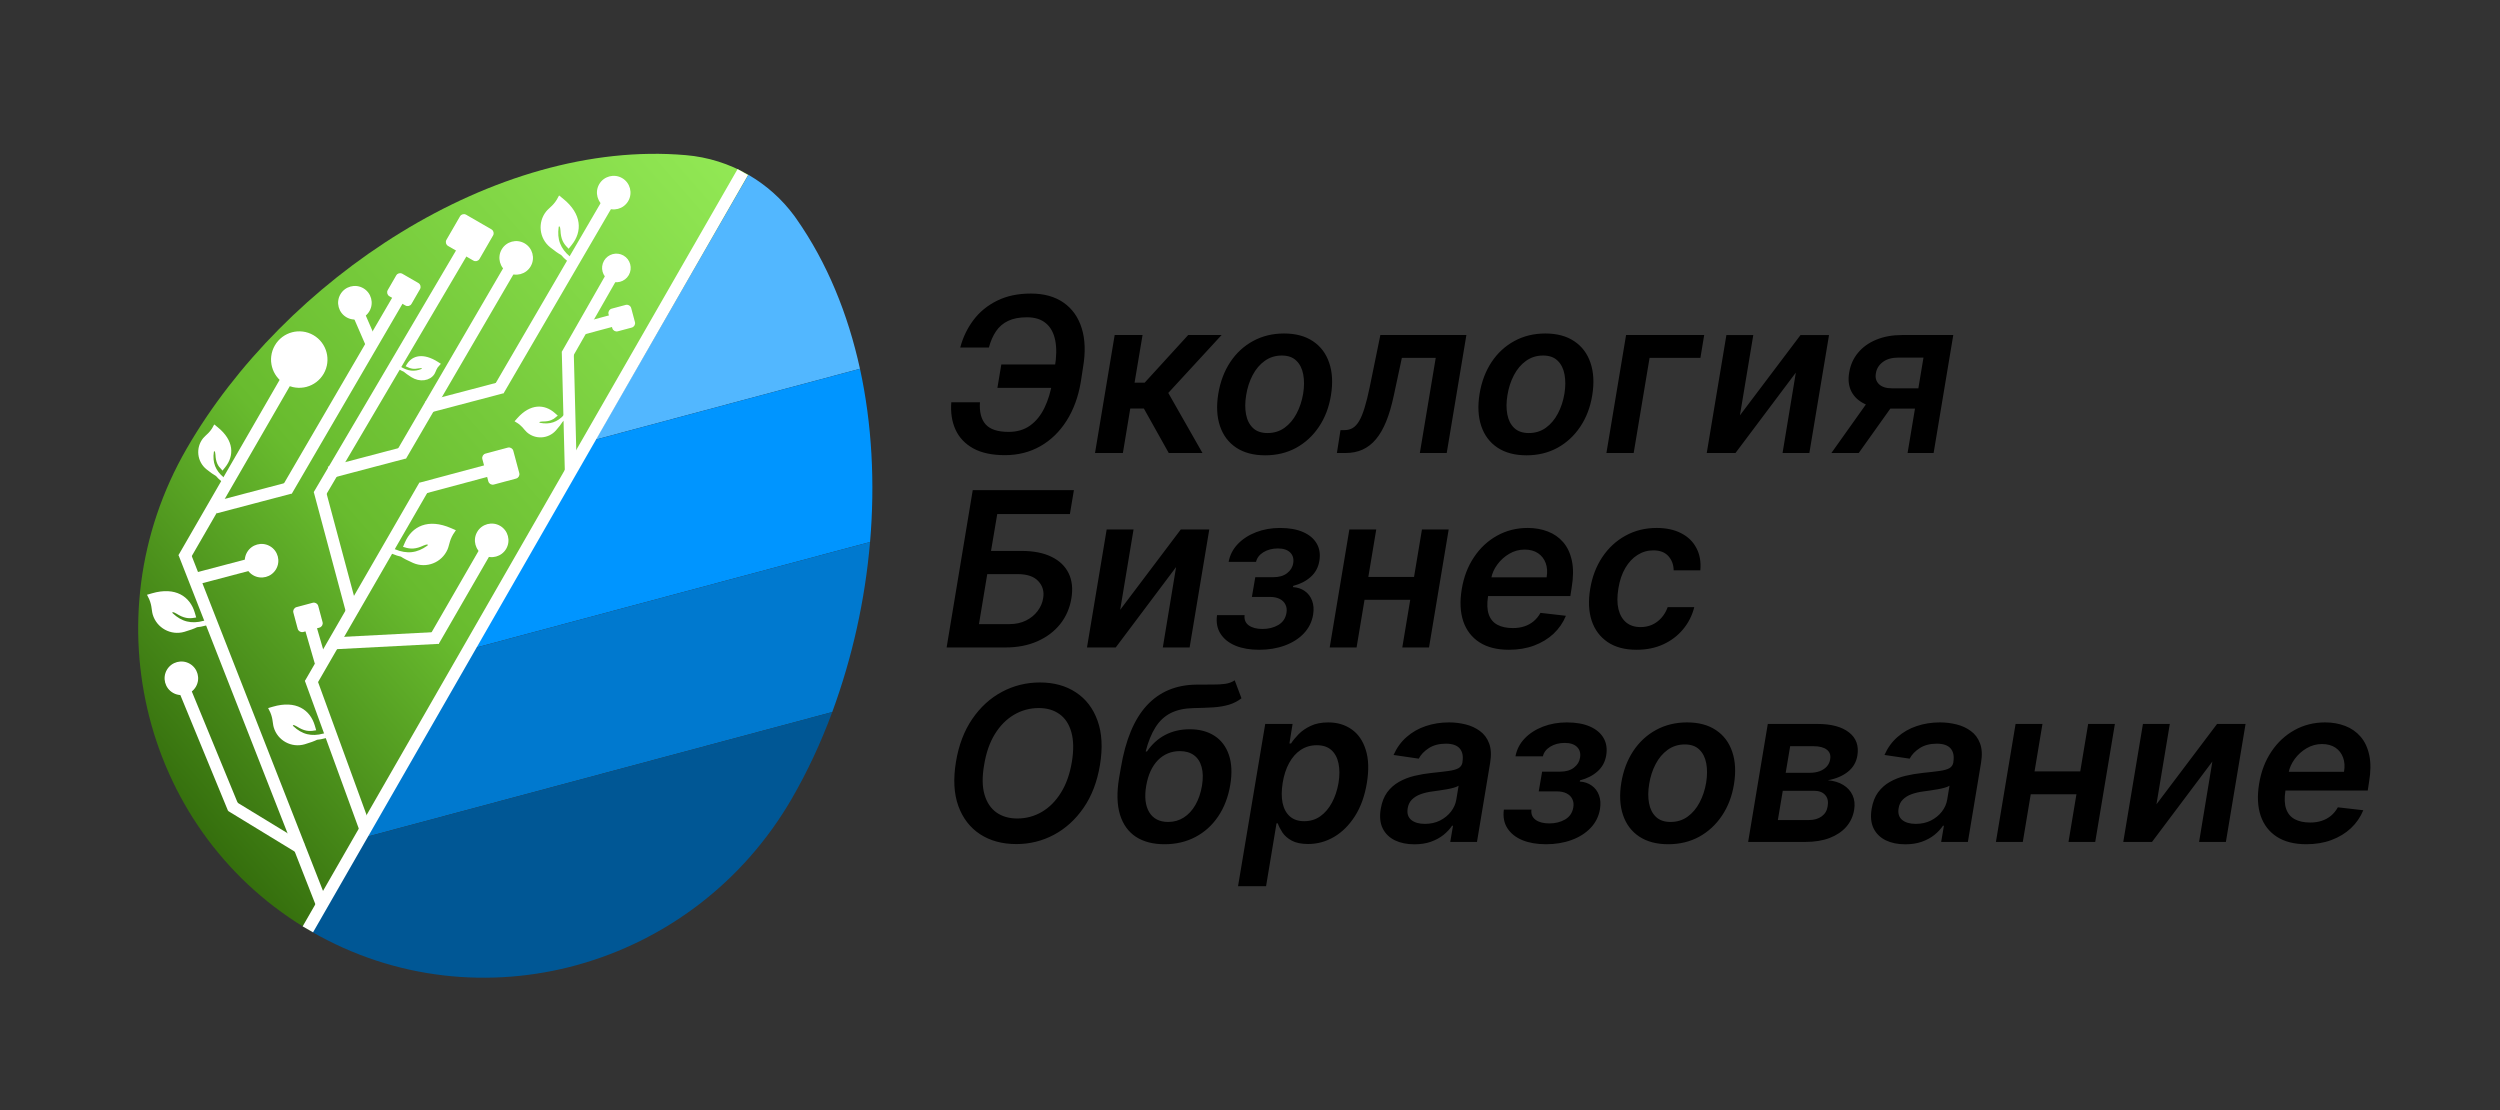
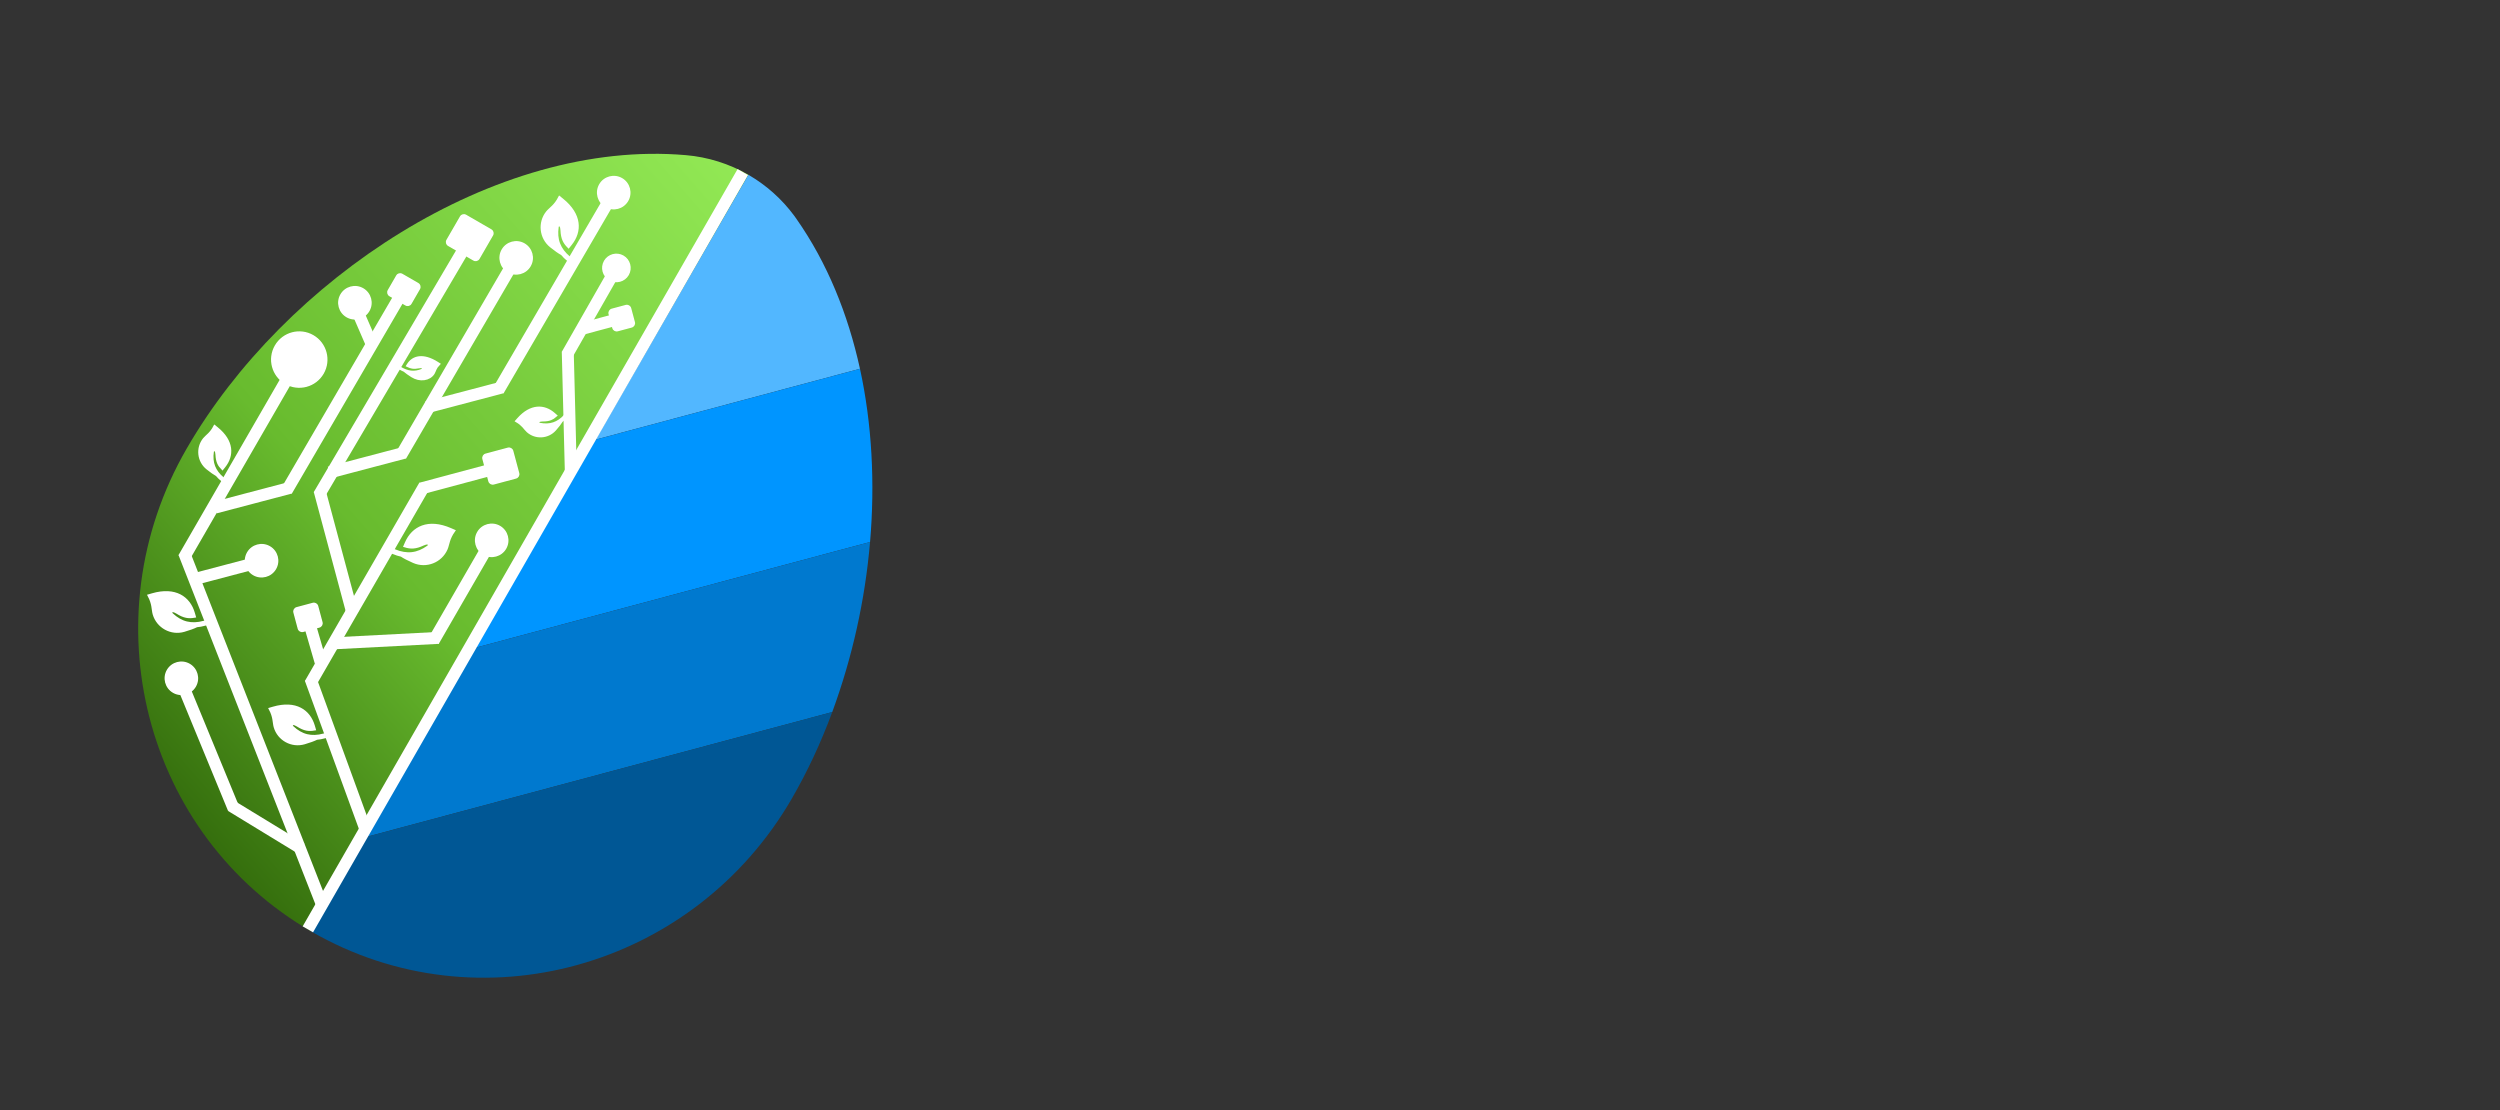
<svg xmlns="http://www.w3.org/2000/svg" version="1.1" id="Слой_1" x="0px" y="0px" viewBox="0 0 286 127" style="enable-background:new 0 0 286 127;" xml:space="preserve">
  <rect x="0" y="0" width="286" height="127" fill="#333333" stroke="none" />
  <style type="text/css">
	.st0{display:none;}
	.st1{fill-rule:evenodd;clip-rule:evenodd;fill:url(#SVGID_1_);}
	.st2{fill:#52B7FF;}
	.st3{fill:#0095FF;}
	.st4{fill:#0079CF;}
	.st5{fill:#005795;}
	.st6{fill:none;stroke:#FFFFFF;stroke-width:1.369;}
	.st7{fill:#FFFFFF;stroke:#FFFFFF;stroke-width:0.171;}
	.st8{fill:#FFFFFF;stroke:#FFFFFF;stroke-width:0.342;}
</style>
  <path class="st0" d="M109.971,50.216l2.972-17.9h11.511l-0.455,2.718h-8.268l-0.708,4.195h3.47c1.369,0,2.508,0.224,3.417,0.673  c0.909,0.443,1.559,1.069,1.949,1.879c0.391,0.81,0.493,1.763,0.306,2.858c-0.18,1.101-0.603,2.072-1.267,2.911  c-0.664,0.833-1.527,1.486-2.587,1.958c-1.061,0.472-2.276,0.708-3.645,0.708C116.666,50.216,109.971,50.216,109.971,50.216z   M113.651,47.558h3.452c0.723,0,1.358-0.137,1.906-0.411c0.547-0.274,0.987-0.635,1.319-1.084c0.338-0.449,0.548-0.935,0.63-1.46  c0.128-0.757-0.056-1.401-0.551-1.932c-0.489-0.536-1.276-0.804-2.36-0.804h-3.452L113.651,47.558z M129.72,45.933l6.896-9.142  h3.243l-2.238,13.425h-3.05l1.512-9.151l-6.87,9.151h-3.269l2.238-13.425h3.059L129.72,45.933z M140.739,46.536h3.138  c-0.058,0.501,0.099,0.889,0.472,1.162c0.373,0.274,0.894,0.411,1.565,0.411c0.681,0,1.279-0.148,1.791-0.446  c0.519-0.303,0.831-0.76,0.936-1.372c0.064-0.361,0.026-0.679-0.114-0.953c-0.134-0.28-0.353-0.495-0.656-0.647  c-0.297-0.152-0.667-0.227-1.11-0.227h-2.054l0.385-2.246h2.054c0.653,0,1.174-0.152,1.564-0.455c0.397-0.303,0.63-0.685,0.7-1.145  c0.081-0.495-0.032-0.897-0.341-1.206s-0.778-0.463-1.407-0.463c-0.63,0-1.177,0.143-1.644,0.428  c-0.46,0.285-0.74,0.653-0.839,1.101h-3.12c0.146-0.781,0.495-1.46,1.049-2.037c0.553-0.577,1.247-1.025,2.08-1.346  c0.833-0.32,1.739-0.481,2.718-0.481c1.049,0,1.929,0.157,2.64,0.472s1.227,0.755,1.547,1.32c0.32,0.559,0.417,1.218,0.288,1.975  c-0.122,0.728-0.451,1.331-0.987,1.809c-0.53,0.472-1.192,0.81-1.984,1.014l-0.035,0.14c0.524,0.029,0.976,0.181,1.355,0.454  c0.384,0.268,0.661,0.632,0.83,1.093c0.175,0.46,0.213,0.993,0.113,1.599c-0.139,0.822-0.495,1.533-1.066,2.133  c-0.565,0.594-1.288,1.052-2.167,1.372c-0.875,0.32-1.845,0.481-2.911,0.481c-1.031,0-1.926-0.154-2.683-0.463  c-0.758-0.315-1.326-0.766-1.705-1.355C140.763,48.071,140.629,47.363,140.739,46.536z M164.111,42.192l-0.42,2.596h-7.149  l0.428-2.596H164.111z M158.858,36.79l-2.237,13.425h-3.06l2.238-13.425H158.858z M167.1,36.79l-2.237,13.425h-3.042l2.238-13.425  H167.1z M173.955,50.478c-1.346,0-2.459-0.28-3.339-0.839c-0.88-0.565-1.497-1.363-1.853-2.395c-0.35-1.037-0.408-2.258-0.175-3.662  c0.228-1.381,0.691-2.593,1.39-3.636c0.699-1.049,1.573-1.865,2.622-2.447c1.055-0.588,2.22-0.883,3.496-0.883  c0.828,0,1.588,0.134,2.281,0.402c0.694,0.262,1.279,0.67,1.757,1.224s0.807,1.259,0.988,2.115c0.181,0.851,0.172,1.865-0.026,3.042  l-0.149,0.97h-11.013l0.341-2.133h7.971c0.105-0.606,0.07-1.145-0.105-1.617c-0.174-0.478-0.466-0.854-0.874-1.128  c-0.407-0.274-0.917-0.411-1.529-0.411c-0.624,0-1.206,0.16-1.748,0.481c-0.536,0.315-0.988,0.722-1.355,1.224  c-0.367,0.501-0.6,1.029-0.699,1.582l-0.359,2.045c-0.128,0.839-0.099,1.524,0.088,2.054c0.186,0.53,0.513,0.921,0.979,1.171  s1.054,0.376,1.765,0.376c0.466,0,0.898-0.064,1.294-0.192c0.396-0.128,0.749-0.321,1.057-0.577  c0.315-0.262,0.577-0.583,0.787-0.962l2.893,0.332c-0.32,0.781-0.789,1.463-1.407,2.045c-0.618,0.577-1.358,1.025-2.22,1.346  C175.956,50.32,175.004,50.478,173.955,50.478z M188.481,50.478c-1.34,0-2.441-0.294-3.304-0.883  c-0.862-0.589-1.465-1.401-1.809-2.439c-0.338-1.043-0.393-2.243-0.166-3.601c0.222-1.364,0.679-2.567,1.372-3.61  c0.7-1.049,1.579-1.865,2.64-2.447c1.06-0.588,2.246-0.883,3.557-0.883c1.09,0,2.019,0.201,2.788,0.603  c0.775,0.396,1.352,0.958,1.731,1.687c0.385,0.723,0.533,1.568,0.446,2.535h-3.033c-0.012-0.647-0.213-1.186-0.603-1.617  c-0.391-0.437-0.962-0.655-1.713-0.655c-0.653,0-1.253,0.175-1.801,0.524c-0.548,0.344-1.011,0.839-1.39,1.486  c-0.378,0.647-0.64,1.422-0.786,2.325c-0.152,0.915-0.149,1.701,0.009,2.36c0.163,0.653,0.457,1.157,0.882,1.512  c0.432,0.35,0.976,0.524,1.635,0.524c0.466,0,0.9-0.087,1.302-0.262c0.402-0.181,0.755-0.44,1.058-0.778  c0.309-0.338,0.55-0.749,0.725-1.232h3.024c-0.239,0.95-0.664,1.792-1.276,2.526c-0.606,0.728-1.357,1.299-2.255,1.713  C190.617,50.274,189.606,50.478,188.481,50.478z M127.417,63.475c-0.315,1.9-0.935,3.519-1.862,4.86  c-0.921,1.334-2.045,2.357-3.374,3.068c-1.322,0.705-2.747,1.058-4.274,1.058c-1.602,0-2.977-0.373-4.125-1.119  c-1.148-0.752-1.976-1.827-2.482-3.225c-0.502-1.398-0.589-3.077-0.263-5.034c0.315-1.894,0.933-3.514,1.853-4.86  c0.921-1.346,2.048-2.375,3.383-3.085c1.334-0.711,2.773-1.066,4.318-1.066c1.59,0,2.954,0.376,4.09,1.128  c1.142,0.746,1.964,1.821,2.465,3.225C127.653,59.828,127.743,61.512,127.417,63.475z M124.227,63.082  c0.215-1.323,0.195-2.439-0.062-3.348c-0.25-0.909-0.696-1.594-1.337-2.054c-0.641-0.466-1.43-0.699-2.369-0.699  c-1.013,0-1.952,0.254-2.814,0.76c-0.857,0.501-1.585,1.235-2.185,2.203c-0.594,0.967-1.002,2.144-1.224,3.531  c-0.233,1.329-0.218,2.444,0.044,3.348c0.262,0.903,0.717,1.585,1.364,2.045c0.646,0.455,1.436,0.682,2.368,0.682  c1.008,0,1.941-0.251,2.797-0.752c0.857-0.501,1.582-1.232,2.176-2.194C123.586,65.643,123.999,64.469,124.227,63.082z   M142.754,53.826l0.769,2.045c-0.443,0.338-0.921,0.583-1.433,0.734c-0.507,0.152-1.09,0.25-1.748,0.297  c-0.653,0.041-1.425,0.07-2.317,0.087c-1.008,0.023-1.861,0.213-2.561,0.568c-0.699,0.355-1.276,0.894-1.73,1.617  c-0.455,0.717-0.825,1.632-1.11,2.744h0.148c0.56-0.822,1.25-1.448,2.072-1.879c0.827-0.431,1.757-0.647,2.788-0.647  c1.107,0,2.045,0.248,2.814,0.743c0.77,0.495,1.317,1.218,1.644,2.168c0.326,0.944,0.378,2.086,0.157,3.426  c-0.233,1.381-0.693,2.578-1.381,3.592c-0.682,1.008-1.544,1.786-2.587,2.334s-2.214,0.822-3.514,0.822  c-1.305,0-2.392-0.283-3.26-0.848c-0.862-0.571-1.465-1.413-1.809-2.526c-0.338-1.119-0.373-2.497-0.105-4.134l0.21-1.206  c0.53-3.158,1.512-5.515,2.945-7.071c1.434-1.556,3.31-2.348,5.629-2.377c0.688-0.012,1.302-0.015,1.844-0.009  c0.548,0.006,1.029-0.02,1.442-0.079C142.081,54.17,142.445,54.036,142.754,53.826z M135.185,69.943  c0.652,0,1.241-0.166,1.765-0.498c0.531-0.338,0.973-0.816,1.329-1.433c0.355-0.618,0.606-1.349,0.752-2.194  c0.134-0.833,0.119-1.541-0.044-2.124c-0.157-0.588-0.449-1.037-0.874-1.346c-0.42-0.309-0.956-0.463-1.608-0.463  c-0.49,0-0.944,0.087-1.364,0.262c-0.419,0.175-0.795,0.431-1.127,0.769c-0.327,0.338-0.604,0.749-0.831,1.232  c-0.221,0.484-0.387,1.04-0.498,1.669c-0.216,1.265-0.102,2.27,0.341,3.016C133.475,69.573,134.194,69.943,135.185,69.943z   M143.132,77.25l3.094-18.46h3.112l-0.359,2.22h0.184c0.21-0.326,0.492-0.673,0.848-1.04c0.361-0.373,0.818-0.69,1.372-0.953  c0.553-0.268,1.226-0.402,2.019-0.402c1.031,0,1.92,0.265,2.666,0.795c0.746,0.524,1.279,1.302,1.599,2.334  c0.326,1.026,0.367,2.284,0.123,3.776c-0.245,1.474-0.697,2.727-1.355,3.758c-0.659,1.031-1.448,1.818-2.369,2.36  s-1.908,0.813-2.963,0.813c-0.769,0-1.39-0.128-1.862-0.385c-0.466-0.256-0.818-0.565-1.057-0.926  c-0.239-0.367-0.417-0.714-0.533-1.04h-0.14l-1.189,7.15H143.132z M148.21,65.503c-0.14,0.868-0.143,1.629-0.009,2.281  c0.14,0.653,0.417,1.162,0.831,1.53c0.413,0.361,0.955,0.542,1.625,0.542c0.7,0,1.311-0.187,1.836-0.559  c0.53-0.379,0.97-0.894,1.32-1.547c0.355-0.658,0.606-1.407,0.751-2.246c0.134-0.833,0.134-1.573,0-2.22  c-0.134-0.647-0.405-1.154-0.813-1.521c-0.407-0.367-0.961-0.551-1.66-0.551c-0.682,0-1.291,0.178-1.827,0.533  c-0.53,0.356-0.97,0.854-1.32,1.495C148.595,63.88,148.35,64.635,148.21,65.503z M163.198,72.487c-0.851,0-1.591-0.152-2.22-0.455  c-0.63-0.309-1.093-0.763-1.39-1.363c-0.291-0.6-0.364-1.34-0.219-2.22c0.129-0.757,0.373-1.384,0.735-1.879  c0.367-0.495,0.815-0.891,1.346-1.189c0.536-0.303,1.118-0.53,1.748-0.682c0.635-0.151,1.282-0.262,1.94-0.332  c0.804-0.081,1.454-0.157,1.949-0.227c0.501-0.07,0.877-0.175,1.128-0.315c0.25-0.146,0.402-0.367,0.454-0.664v-0.052  c0.105-0.658,0-1.168-0.315-1.529c-0.314-0.361-0.839-0.542-1.573-0.542c-0.769,0-1.416,0.169-1.94,0.507  c-0.525,0.338-0.906,0.737-1.145,1.197l-2.867-0.42c0.361-0.816,0.857-1.497,1.486-2.045c0.629-0.554,1.355-0.967,2.176-1.241  c0.828-0.28,1.71-0.419,2.649-0.419c0.641,0,1.267,0.076,1.879,0.227c0.617,0.152,1.162,0.402,1.634,0.752  c0.478,0.344,0.828,0.813,1.049,1.407c0.227,0.594,0.265,1.337,0.114,2.229l-1.495,8.985h-3.042l0.315-1.844h-0.105  c-0.25,0.373-0.577,0.723-0.979,1.049c-0.402,0.321-0.88,0.58-1.433,0.778C164.523,72.39,163.897,72.487,163.198,72.487z   M164.395,70.162c0.635,0,1.206-0.125,1.713-0.376c0.507-0.256,0.924-0.594,1.25-1.014s0.53-0.877,0.612-1.372l0.262-1.582  c-0.116,0.082-0.297,0.157-0.542,0.227s-0.518,0.131-0.821,0.184c-0.298,0.052-0.592,0.099-0.883,0.14  c-0.292,0.041-0.542,0.076-0.752,0.105c-0.483,0.064-0.926,0.169-1.328,0.315c-0.397,0.146-0.726,0.35-0.988,0.612  c-0.256,0.256-0.417,0.589-0.481,0.996c-0.093,0.577,0.044,1.017,0.411,1.32C163.215,70.013,163.731,70.162,164.395,70.162z   M173.38,68.536h3.138c-0.058,0.501,0.099,0.889,0.472,1.163s0.894,0.411,1.564,0.411c0.682,0,1.279-0.148,1.792-0.446  c0.519-0.303,0.831-0.76,0.935-1.372c0.065-0.361,0.027-0.679-0.113-0.953c-0.134-0.28-0.353-0.495-0.656-0.647  c-0.297-0.152-0.667-0.227-1.11-0.227h-2.054l0.385-2.246h2.054c0.652,0,1.174-0.152,1.564-0.455c0.397-0.303,0.63-0.685,0.7-1.145  c0.081-0.495-0.032-0.897-0.341-1.206c-0.309-0.309-0.778-0.463-1.407-0.463c-0.63,0-1.178,0.143-1.644,0.428  c-0.46,0.285-0.74,0.653-0.839,1.101h-3.12c0.146-0.781,0.495-1.46,1.049-2.037c0.553-0.577,1.247-1.025,2.08-1.346  c0.833-0.32,1.739-0.481,2.718-0.481c1.049,0,1.929,0.157,2.64,0.472s1.226,0.755,1.547,1.32c0.32,0.559,0.417,1.218,0.288,1.975  c-0.122,0.728-0.451,1.331-0.987,1.809c-0.531,0.472-1.192,0.81-1.984,1.014l-0.035,0.14c0.524,0.029,0.976,0.181,1.354,0.454  c0.385,0.268,0.662,0.632,0.831,1.093c0.175,0.46,0.212,0.993,0.113,1.6c-0.139,0.822-0.495,1.532-1.066,2.133  c-0.565,0.594-1.288,1.052-2.168,1.372c-0.874,0.32-1.844,0.481-2.91,0.481c-1.031,0-1.926-0.154-2.683-0.463  c-0.758-0.315-1.326-0.766-1.705-1.355S173.269,69.363,173.38,68.536z M192.085,72.478c-1.323,0-2.424-0.291-3.304-0.874  c-0.874-0.583-1.489-1.401-1.845-2.456c-0.355-1.055-0.419-2.278-0.192-3.671c0.227-1.375,0.682-2.578,1.364-3.61  c0.687-1.031,1.553-1.83,2.596-2.395c1.048-0.571,2.223-0.856,3.522-0.856c1.323,0,2.421,0.294,3.295,0.883  c0.874,0.583,1.489,1.401,1.844,2.456c0.362,1.055,0.429,2.284,0.201,3.688c-0.221,1.369-0.679,2.567-1.372,3.592  c-0.688,1.025-1.553,1.824-2.596,2.395C194.555,72.195,193.384,72.478,192.085,72.478z M192.347,69.943  c0.734,0,1.378-0.198,1.931-0.594c0.56-0.402,1.017-0.941,1.373-1.617c0.361-0.682,0.611-1.439,0.751-2.272  c0.128-0.804,0.131-1.532,0.009-2.185c-0.122-0.659-0.385-1.18-0.787-1.564c-0.396-0.39-0.946-0.586-1.652-0.586  c-0.734,0-1.383,0.204-1.949,0.612c-0.559,0.402-1.016,0.944-1.372,1.626c-0.355,0.676-0.6,1.431-0.734,2.264  c-0.134,0.804-0.14,1.533-0.018,2.185c0.123,0.653,0.385,1.171,0.787,1.556C191.088,69.751,191.642,69.943,192.347,69.943z   M201.177,72.216l2.237-13.425h5.647c1.579,0,2.776,0.32,3.592,0.961c0.821,0.635,1.139,1.518,0.953,2.648  c-0.129,0.757-0.493,1.372-1.093,1.844s-1.358,0.789-2.273,0.953c0.688,0.058,1.274,0.236,1.757,0.533  c0.49,0.297,0.845,0.69,1.067,1.18c0.221,0.484,0.279,1.037,0.174,1.661c-0.122,0.74-0.422,1.384-0.9,1.932  c-0.478,0.542-1.11,0.964-1.897,1.267c-0.786,0.297-1.704,0.446-2.753,0.446H201.177z M204.559,69.725h3.54  c0.589,0,1.072-0.14,1.451-0.42s0.603-0.656,0.673-1.128c0.099-0.553,0.006-0.988-0.28-1.302c-0.279-0.32-0.708-0.481-1.285-0.481  h-3.539L204.559,69.725z M205.451,64.349h2.735c0.426,0,0.805-0.061,1.137-0.183c0.332-0.128,0.6-0.306,0.804-0.533  c0.21-0.233,0.338-0.51,0.384-0.83c0.082-0.46-0.046-0.822-0.384-1.084s-0.836-0.393-1.495-0.393h-2.674L205.451,64.349z   M219.057,72.487c-0.85,0-1.59-0.152-2.22-0.455c-0.629-0.309-1.092-0.763-1.389-1.363c-0.292-0.6-0.365-1.34-0.219-2.22  c0.128-0.757,0.373-1.384,0.734-1.879c0.367-0.495,0.816-0.891,1.346-1.189c0.536-0.303,1.119-0.53,1.748-0.682  c0.635-0.151,1.282-0.262,1.941-0.332c0.804-0.081,1.453-0.157,1.949-0.227c0.501-0.07,0.877-0.175,1.127-0.315  c0.251-0.146,0.402-0.367,0.455-0.664v-0.052c0.105-0.658,0-1.168-0.315-1.529s-0.839-0.542-1.573-0.542  c-0.769,0-1.416,0.169-1.941,0.507c-0.524,0.338-0.906,0.737-1.144,1.197l-2.867-0.42c0.361-0.816,0.856-1.497,1.486-2.045  c0.629-0.554,1.354-0.967,2.176-1.241c0.827-0.28,1.71-0.419,2.648-0.419c0.641,0,1.268,0.076,1.879,0.227  c0.618,0.152,1.163,0.402,1.635,0.752c0.478,0.344,0.827,0.813,1.049,1.407c0.227,0.594,0.265,1.337,0.113,2.229l-1.494,8.985  h-3.042l0.315-1.844h-0.105c-0.251,0.373-0.577,0.723-0.979,1.049c-0.402,0.321-0.88,0.58-1.434,0.778  C220.383,72.39,219.757,72.487,219.057,72.487z M220.255,70.162c0.635,0,1.206-0.125,1.713-0.376  c0.507-0.256,0.923-0.594,1.25-1.014c0.326-0.42,0.53-0.877,0.612-1.372l0.262-1.582c-0.117,0.082-0.297,0.157-0.542,0.227  c-0.245,0.07-0.519,0.131-0.822,0.184c-0.297,0.052-0.591,0.099-0.883,0.14c-0.291,0.041-0.541,0.076-0.751,0.105  c-0.484,0.064-0.927,0.169-1.329,0.315c-0.396,0.146-0.725,0.35-0.987,0.612c-0.257,0.256-0.417,0.589-0.481,0.996  c-0.093,0.577,0.044,1.017,0.411,1.32C219.075,70.013,219.59,70.162,220.255,70.162z M239.921,64.192l-0.42,2.596h-7.15l0.429-2.596  H239.921z M234.668,58.79l-2.238,13.425h-3.059l2.237-13.425C231.608,58.79,234.668,58.79,234.668,58.79z M242.91,58.79  l-2.238,13.425h-3.041l2.237-13.425C239.868,58.79,242.91,58.79,242.91,58.79z M247.64,67.933l6.897-9.142h3.242l-2.237,13.425  h-3.051l1.512-9.151l-6.869,9.151h-3.269l2.237-13.425h3.059L247.64,67.933z M264.691,72.478c-1.346,0-2.459-0.28-3.339-0.839  c-0.88-0.565-1.498-1.364-1.853-2.395c-0.35-1.037-0.408-2.258-0.175-3.662c0.227-1.381,0.691-2.593,1.39-3.636  c0.699-1.049,1.573-1.865,2.622-2.447c1.055-0.588,2.22-0.883,3.496-0.883c0.828,0,1.588,0.134,2.281,0.402  c0.694,0.262,1.279,0.67,1.757,1.224s0.807,1.259,0.988,2.115c0.18,0.851,0.172,1.865-0.026,3.042l-0.149,0.97H260.67l0.341-2.133  h7.971c0.105-0.606,0.07-1.145-0.105-1.617c-0.174-0.478-0.466-0.854-0.874-1.128s-0.917-0.411-1.529-0.411  c-0.624,0-1.206,0.16-1.748,0.481c-0.536,0.315-0.988,0.722-1.355,1.224c-0.367,0.501-0.6,1.029-0.699,1.582l-0.359,2.045  c-0.128,0.839-0.099,1.524,0.088,2.054c0.186,0.53,0.513,0.921,0.979,1.171c0.466,0.251,1.054,0.376,1.765,0.376  c0.466,0,0.898-0.064,1.294-0.192s0.749-0.321,1.057-0.577c0.315-0.262,0.577-0.583,0.787-0.961l2.893,0.332  c-0.32,0.781-0.789,1.463-1.407,2.045c-0.618,0.577-1.358,1.026-2.22,1.346C266.692,72.321,265.74,72.478,264.691,72.478z   M109.971,94.216l2.972-17.9h11.511l-0.455,2.718h-8.268l-0.708,4.195h3.47c1.369,0,2.508,0.224,3.417,0.673  c0.909,0.443,1.559,1.069,1.949,1.879c0.391,0.81,0.493,1.763,0.306,2.858c-0.18,1.101-0.603,2.072-1.267,2.911  c-0.664,0.833-1.527,1.486-2.587,1.958c-1.061,0.472-2.276,0.708-3.645,0.708H109.971z M113.651,91.559h3.452  c0.723,0,1.358-0.137,1.906-0.411c0.547-0.274,0.987-0.635,1.319-1.084c0.338-0.449,0.548-0.935,0.63-1.46  c0.128-0.757-0.056-1.401-0.551-1.932c-0.489-0.536-1.276-0.804-2.36-0.804h-3.452L113.651,91.559z M127.08,99.25  c-0.431,0-0.824-0.035-1.18-0.105c-0.349-0.064-0.626-0.14-0.83-0.227l1.154-2.465c0.437,0.134,0.83,0.192,1.18,0.175  c0.355-0.012,0.681-0.131,0.979-0.358c0.303-0.221,0.6-0.586,0.891-1.093l0.402-0.725l-2.57-13.661h3.234l1.399,10.156h0.14  l4.798-10.156h3.488l-7.858,15.033c-0.379,0.728-0.819,1.346-1.32,1.853c-0.501,0.513-1.075,0.903-1.722,1.171  C128.624,99.116,127.896,99.25,127.08,99.25z M137.193,98.114l1.092-6.503h1.067c0.32-0.221,0.606-0.521,0.856-0.9  c0.257-0.385,0.49-0.836,0.7-1.355c0.209-0.524,0.407-1.11,0.594-1.757c0.192-0.653,0.382-1.355,0.568-2.106l1.162-4.702h9.702  l-1.774,10.821h2.08l-1.092,6.503h-3.059l0.646-3.898h-8.784l-0.647,3.898L137.193,98.114L137.193,98.114z M142.603,91.611h5.533  l1.363-8.268h-3.933l-0.577,2.15c-0.344,1.422-0.696,2.64-1.057,3.654C143.57,90.16,143.128,90.982,142.603,91.611z M156.308,99.25  c-0.431,0-0.824-0.035-1.18-0.105c-0.35-0.064-0.626-0.14-0.83-0.227l1.153-2.465c0.438,0.134,0.831,0.192,1.18,0.175  c0.356-0.012,0.682-0.131,0.979-0.358c0.303-0.221,0.601-0.586,0.892-1.093l0.402-0.725l-2.57-13.661h3.234l1.399,10.156h0.14  l4.798-10.156h3.487l-7.857,15.033c-0.379,0.728-0.819,1.346-1.32,1.853c-0.501,0.513-1.075,0.903-1.722,1.171  C157.852,99.116,157.124,99.25,156.308,99.25z M189.902,91.62l-1.311,6.442h-2.99l0.63-3.846h-1.574l0.42-2.596H189.902z   M171.591,80.79h3.059l-1.81,10.821h4.213l1.81-10.821h3.059l-1.81,10.821h4.213l1.81-10.821h3.059l-2.238,13.425h-17.603  L171.591,80.79z M197.702,94.478c-1.346,0-2.459-0.28-3.338-0.839c-0.88-0.565-1.498-1.364-1.853-2.395  c-0.35-1.037-0.408-2.258-0.175-3.662c0.227-1.381,0.69-2.593,1.39-3.636c0.699-1.049,1.573-1.865,2.622-2.447  c1.054-0.589,2.22-0.883,3.496-0.883c0.827,0,1.588,0.134,2.281,0.402c0.693,0.262,1.279,0.67,1.757,1.224  c0.478,0.553,0.807,1.259,0.988,2.115c0.18,0.851,0.171,1.865-0.027,3.042l-0.148,0.97h-11.013l0.341-2.133h7.971  c0.105-0.606,0.07-1.145-0.105-1.617c-0.175-0.478-0.466-0.854-0.874-1.128c-0.408-0.274-0.918-0.411-1.53-0.411  c-0.623,0-1.206,0.16-1.748,0.481c-0.536,0.315-0.987,0.723-1.354,1.224s-0.601,1.029-0.7,1.582l-0.358,2.045  c-0.128,0.839-0.099,1.524,0.087,2.054c0.187,0.53,0.513,0.921,0.979,1.171c0.467,0.251,1.055,0.376,1.766,0.376  c0.466,0,0.897-0.064,1.293-0.192c0.397-0.128,0.749-0.321,1.058-0.577c0.315-0.262,0.577-0.583,0.787-0.961l2.893,0.332  c-0.321,0.781-0.79,1.463-1.407,2.045c-0.618,0.577-1.358,1.026-2.22,1.346C199.704,94.321,198.751,94.478,197.702,94.478z   M212.316,94.478c-1.346,0-2.459-0.28-3.339-0.839c-0.879-0.565-1.497-1.364-1.852-2.395c-0.35-1.037-0.408-2.258-0.175-3.662  c0.227-1.381,0.69-2.593,1.389-3.636c0.7-1.049,1.574-1.865,2.623-2.447c1.054-0.589,2.22-0.883,3.496-0.883  c0.827,0,1.588,0.134,2.281,0.402c0.693,0.262,1.279,0.67,1.757,1.224c0.478,0.553,0.807,1.259,0.987,2.115  c0.181,0.851,0.172,1.865-0.026,3.042l-0.148,0.97h-11.013l0.341-2.133h7.971c0.105-0.606,0.07-1.145-0.105-1.617  c-0.175-0.478-0.466-0.854-0.874-1.128c-0.408-0.274-0.918-0.411-1.53-0.411c-0.623,0-1.206,0.16-1.748,0.481  c-0.536,0.315-0.987,0.723-1.354,1.224c-0.368,0.501-0.601,1.029-0.7,1.582l-0.358,2.045c-0.128,0.839-0.099,1.524,0.087,2.054  c0.187,0.53,0.513,0.921,0.979,1.171c0.466,0.251,1.055,0.376,1.766,0.376c0.466,0,0.897-0.064,1.293-0.192  c0.397-0.128,0.749-0.321,1.058-0.577c0.315-0.262,0.577-0.583,0.787-0.961l2.893,0.332c-0.321,0.781-0.79,1.463-1.408,2.045  c-0.617,0.577-1.357,1.026-2.22,1.346C214.318,94.321,213.365,94.478,212.316,94.478z" />
  <linearGradient id="SVGID_1_" gradientUnits="userSpaceOnUse" x1="111.142" y1="103.241" x2="6.994" y2="194.436" gradientTransform="matrix(1 0 0 1 0 -99)">
    <stop offset="0" style="stop-color:#A7FF68" />
    <stop offset="0.649" style="stop-color:#68BB2E" />
    <stop offset="1" style="stop-color:#245502" />
  </linearGradient>
  <path class="st1" d="M35.63,106.569C16.506,95.528,10.112,70.793,21.351,51.327C32.503,32.012,56.57,15.848,78.467,17.749  c2.518,0.216,4.959,0.982,7.148,2.245L35.63,106.569z" />
  <path class="st2" d="M85.613,19.995c2.052,1.185,3.835,2.78,5.242,4.683l0.272,0.382c3.51,5.016,5.884,10.872,7.253,17.128  l-30.262,8.108L85.613,19.995z" />
  <path class="st3" d="M68.121,50.296L54.375,74.104l45.16-12.101c0.573-6.711,0.229-13.472-1.153-19.816L68.121,50.296z" />
  <path class="st4" d="M41.877,95.747l53.333-14.29c2.3-6.263,3.754-12.806,4.323-19.454l-45.16,12.101L41.877,95.747z" />
  <path class="st5" d="M95.21,81.457L41.877,95.748l-6.248,10.822c19.124,11.041,43.742,4.211,54.981-15.256  C92.385,88.241,93.927,84.93,95.21,81.457z" />
  <line class="st6" x1="35.219" y1="106.317" x2="84.97" y2="19.687" />
  <line class="st6" x1="21.057" y1="63.247" x2="36.787" y2="103.378" />
  <line class="st6" x1="20.518" y1="77.439" x2="26.727" y2="92.517" />
  <line class="st6" x1="35.524" y1="77.662" x2="41.768" y2="94.775" />
  <line class="st6" x1="36.556" y1="56.11" x2="40.324" y2="70.18" />
  <line class="st6" x1="40.321" y1="34.306" x2="42.5" y2="39.327" />
  <line class="st6" x1="34.992" y1="69.929" x2="36.676" y2="75.74" />
  <line class="st6" x1="26.452" y1="92.192" x2="34.459" y2="97.076" />
  <line class="st6" x1="38.349" y1="73.588" x2="50.19" y2="72.972" />
  <line class="st6" x1="34.105" y1="41.161" x2="21.018" y2="63.839" />
  <line class="st6" x1="48.562" y1="55.56" x2="35.475" y2="78.239" />
  <line class="st6" x1="64.952" y1="40.223" x2="65.302" y2="53.932" />
  <line class="st6" x1="70.929" y1="29.954" x2="64.865" y2="40.582" />
  <line class="st6" x1="56.325" y1="61.659" x2="49.607" y2="73.301" />
  <line class="st6" x1="56.734" y1="53.585" x2="48.138" y2="55.889" />
  <line class="st6" x1="32.795" y1="56.127" x2="45.98" y2="33.505" />
  <line class="st6" x1="36.484" y1="56.641" x2="53.308" y2="28.068" />
  <line class="st6" x1="24.609" y1="58.068" x2="33.215" y2="55.8" />
  <line class="st6" x1="45.864" y1="52.115" x2="59.048" y2="29.493" />
  <line class="st6" x1="37.675" y1="54.055" x2="46.281" y2="51.788" />
  <line class="st6" x1="57.02" y1="44.651" x2="70.205" y2="22.029" />
  <line class="st6" x1="48.837" y1="46.591" x2="57.443" y2="44.324" />
  <line class="st6" x1="66.731" y1="37.577" x2="71.498" y2="36.299" />
  <line class="st6" x1="22.318" y1="66.229" x2="30.924" y2="63.962" />
  <path class="st7" d="M35.807,38.413c1.503,0.868,2.018,2.791,1.15,4.295s-2.789,2.019-4.292,1.151  c-1.503-0.868-2.018-2.791-1.15-4.295C32.383,38.06,34.304,37.545,35.807,38.413z" />
  <path class="st7" d="M41.518,33.046c0.877,0.507,1.178,1.628,0.671,2.506c-0.506,0.877-1.628,1.179-2.505,0.672  c-0.877-0.507-1.177-1.629-0.671-2.507C39.52,32.839,40.641,32.539,41.518,33.046z" />
  <path class="st7" d="M59.969,27.912c0.877,0.507,1.178,1.628,0.671,2.506c-0.506,0.878-1.628,1.179-2.505,0.672  c-0.877-0.507-1.177-1.629-0.671-2.507C57.971,27.706,59.092,27.406,59.969,27.912z" />
  <path class="st7" d="M71.29,29.309c0.741,0.429,0.996,1.377,0.568,2.119s-1.377,0.997-2.118,0.568  c-0.742-0.428-0.995-1.378-0.567-2.12C69.601,29.134,70.549,28.88,71.29,29.309z" />
  <path class="st7" d="M71.127,20.447c0.877,0.507,1.178,1.628,0.671,2.506c-0.506,0.878-1.628,1.178-2.505,0.672  c-0.877-0.507-1.177-1.629-0.671-2.507C69.129,20.241,70.25,19.941,71.127,20.447z" />
  <path class="st7" d="M30.84,62.557c0.877,0.507,1.178,1.628,0.671,2.506c-0.506,0.878-1.628,1.178-2.505,0.672  c-0.877-0.507-1.177-1.629-0.671-2.507C28.842,62.351,29.963,62.051,30.84,62.557z" />
  <path class="st7" d="M57.166,60.228c0.877,0.507,1.178,1.628,0.671,2.506c-0.506,0.877-1.628,1.178-2.505,0.672  c-0.877-0.507-1.177-1.629-0.671-2.507C55.168,60.022,56.289,59.722,57.166,60.228z" />
  <path class="st7" d="M21.666,76.007c0.877,0.507,1.178,1.628,0.671,2.506c-0.506,0.878-1.628,1.179-2.505,0.672  c-0.877-0.507-1.177-1.629-0.671-2.507C19.668,75.801,20.789,75.501,21.666,76.007z" />
  <path class="st7" d="M55.948,55.046l-0.683-2.549c-0.061-0.228,0.074-0.463,0.303-0.524l2.547-0.683  c0.228-0.061,0.463,0.074,0.524,0.303l0.683,2.549c0.061,0.228-0.074,0.463-0.303,0.524l-2.547,0.683  C56.244,55.41,56.009,55.274,55.948,55.046z" />
  <path class="st7" d="M34.141,71.912l-0.496-1.852c-0.061-0.228,0.074-0.463,0.303-0.524l1.851-0.496  c0.228-0.061,0.463,0.074,0.524,0.303l0.496,1.852c0.061,0.228-0.074,0.463-0.303,0.524l-1.851,0.496  C34.437,72.275,34.202,72.14,34.141,71.912z" />
  <path class="st7" d="M70.129,37.517l-0.428-1.6c-0.061-0.228,0.074-0.463,0.303-0.524l1.598-0.428  c0.228-0.061,0.463,0.074,0.524,0.303l0.428,1.6c0.061,0.228-0.074,0.463-0.303,0.524l-1.598,0.428  C70.425,37.881,70.191,37.745,70.129,37.517z" />
  <path class="st7" d="M46.42,34.874l-1.831-1.058c-0.205-0.118-0.275-0.38-0.157-0.585l0.97-1.681  c0.118-0.205,0.38-0.275,0.584-0.157l1.831,1.058c0.205,0.118,0.275,0.38,0.157,0.585l-0.97,1.681  C46.887,34.922,46.625,34.992,46.42,34.874z" />
  <path class="st7" d="M54.198,29.737l-2.894-1.672c-0.205-0.118-0.275-0.38-0.157-0.585l1.55-2.685  c0.118-0.205,0.38-0.275,0.584-0.157l2.894,1.672c0.205,0.118,0.275,0.38,0.157,0.585l-1.55,2.685  C54.664,29.785,54.402,29.855,54.198,29.737z" />
  <path class="st8" d="M23.37,50.239c0.071-0.088,0.155-0.17,0.254-0.262c0.097-0.09,0.209-0.19,0.324-0.307  c0.202-0.206,0.415-0.466,0.616-0.85l0.229,0.184c0.925,0.744,1.372,1.528,1.473,2.267c0.101,0.738-0.14,1.458-0.641,2.082  l-0.182,0.227c-0.196-0.201-0.335-0.395-0.43-0.609c-0.116-0.261-0.177-0.564-0.196-0.965c-0.005-0.11-0.018-0.203-0.038-0.279  c-0.019-0.072-0.046-0.142-0.089-0.195c-0.021-0.026-0.056-0.059-0.107-0.076c-0.058-0.02-0.122-0.013-0.175,0.021  c-0.046,0.03-0.071,0.072-0.085,0.102c-0.015,0.032-0.024,0.066-0.028,0.099c-0.087,0.618-0.048,1.177,0.153,1.696  c0.194,0.5,0.533,0.95,1.029,1.374l-0.103,0.128c-0.204-0.174-0.379-0.349-0.527-0.527l-0.02-0.025l-0.029-0.016  c-0.279-0.153-0.634-0.403-1.068-0.752C22.715,52.742,22.553,51.255,23.37,50.239z" />
  <path class="st8" d="M31.476,83.153c-0.036-0.124-0.057-0.257-0.078-0.408c-0.021-0.148-0.041-0.316-0.075-0.498  c-0.06-0.324-0.165-0.695-0.398-1.138l0.343-0.1c1.29-0.376,2.311-0.284,3.066,0.104c0.755,0.387,1.268,1.081,1.522,1.954  l0.099,0.339c-0.326,0.056-0.604,0.061-0.874,0.009c-0.32-0.062-0.641-0.204-1.025-0.447c-0.104-0.066-0.198-0.112-0.278-0.143  c-0.077-0.029-0.157-0.048-0.228-0.042c-0.036,0.003-0.085,0.013-0.129,0.046c-0.05,0.037-0.082,0.095-0.084,0.159  c-0.002,0.056,0.018,0.102,0.037,0.133c0.019,0.032,0.044,0.06,0.07,0.084c0.513,0.478,1.052,0.802,1.657,0.95  c0.589,0.145,1.227,0.119,1.946-0.069l0.064,0.22c-0.302,0.079-0.585,0.131-0.853,0.153l-0.033,0.003l-0.028,0.014  c-0.324,0.16-0.786,0.328-1.39,0.505C33.383,85.396,31.891,84.578,31.476,83.153z" />
  <path class="st8" d="M17.632,70.242c-0.037-0.128-0.059-0.263-0.08-0.418c-0.021-0.152-0.042-0.324-0.076-0.51  c-0.062-0.332-0.17-0.713-0.41-1.168l0.356-0.104c1.322-0.385,2.368-0.291,3.142,0.106s1.3,1.109,1.561,2.004l0.102,0.352  c-0.336,0.058-0.622,0.063-0.901,0.009c-0.328-0.064-0.658-0.209-1.052-0.457c-0.107-0.067-0.202-0.115-0.285-0.146  c-0.079-0.029-0.159-0.048-0.231-0.043c-0.036,0.003-0.086,0.012-0.13,0.045c-0.051,0.037-0.082,0.096-0.085,0.16  c-0.002,0.056,0.018,0.103,0.037,0.134c0.019,0.032,0.044,0.062,0.071,0.086c0.524,0.489,1.076,0.818,1.695,0.97  c0.603,0.148,1.257,0.123,1.994-0.071l0.068,0.234c-0.311,0.082-0.602,0.134-0.878,0.157l-0.032,0.003L22.469,71.6  c-0.332,0.164-0.805,0.336-1.424,0.517C19.588,72.542,18.058,71.703,17.632,70.242z" />
  <path class="st8" d="M60.386,49.319c-0.078-0.069-0.15-0.15-0.231-0.246c-0.079-0.094-0.167-0.203-0.271-0.315  c-0.181-0.195-0.411-0.402-0.753-0.604l0.171-0.193c0.729-0.825,1.473-1.205,2.159-1.267c0.686-0.062,1.34,0.191,1.896,0.682  l0.193,0.171c-0.191,0.168-0.372,0.284-0.57,0.361c-0.245,0.096-0.527,0.139-0.899,0.139c-0.103,0-0.191,0.009-0.264,0.024  c-0.068,0.014-0.137,0.038-0.189,0.077c-0.026,0.02-0.06,0.053-0.08,0.102c-0.022,0.056-0.018,0.119,0.013,0.173  c0.027,0.047,0.068,0.073,0.097,0.088c0.031,0.016,0.063,0.025,0.094,0.031c0.571,0.108,1.094,0.096,1.587-0.069  c0.472-0.158,0.903-0.452,1.317-0.89l0.097,0.085c-0.167,0.177-0.333,0.329-0.501,0.455l-0.026,0.02L64.21,48.17  c-0.154,0.252-0.4,0.571-0.742,0.959C62.668,50.031,61.289,50.117,60.386,49.319z" />
  <path class="st8" d="M62.623,24.287c0.083-0.103,0.182-0.198,0.296-0.304c0.112-0.104,0.242-0.22,0.374-0.355  c0.237-0.241,0.486-0.547,0.722-1.004l0.289,0.233c1.072,0.862,1.593,1.773,1.711,2.635c0.118,0.861-0.164,1.698-0.747,2.424  l-0.229,0.285c-0.239-0.242-0.407-0.474-0.523-0.733c-0.136-0.305-0.206-0.658-0.227-1.123c-0.006-0.126-0.021-0.232-0.043-0.317  c-0.021-0.081-0.052-0.158-0.097-0.214c-0.023-0.028-0.06-0.062-0.112-0.08c-0.06-0.02-0.124-0.013-0.178,0.022  c-0.047,0.03-0.073,0.074-0.088,0.107c-0.015,0.035-0.025,0.072-0.03,0.107c-0.1,0.71-0.055,1.35,0.175,1.944  c0.224,0.579,0.619,1.1,1.2,1.593l-0.152,0.189c-0.245-0.208-0.455-0.416-0.631-0.628l-0.021-0.026l-0.029-0.016  c-0.324-0.178-0.736-0.467-1.238-0.87C61.86,27.205,61.671,25.472,62.623,24.287z" />
  <path class="st8" d="M51.042,62.787c0.055-0.125,0.094-0.26,0.136-0.414c0.041-0.151,0.085-0.323,0.144-0.507  c0.106-0.33,0.266-0.703,0.57-1.134l-0.354-0.154c-1.291-0.563-2.365-0.603-3.203-0.301c-0.838,0.302-1.465,0.955-1.846,1.829  l-0.151,0.347c0.335,0.103,0.627,0.146,0.918,0.128c0.342-0.022,0.696-0.125,1.128-0.326c0.117-0.054,0.219-0.091,0.306-0.111  c0.084-0.02,0.167-0.028,0.239-0.013c0.036,0.007,0.084,0.024,0.124,0.063c0.046,0.044,0.07,0.105,0.064,0.169  c-0.005,0.056-0.032,0.1-0.054,0.129c-0.024,0.03-0.053,0.056-0.083,0.078c-0.595,0.427-1.197,0.689-1.843,0.763  c-0.631,0.071-1.292-0.04-2.015-0.333l-0.102,0.235c0.306,0.125,0.596,0.216,0.874,0.276l0.032,0.007l0.028,0.017  c0.315,0.21,0.772,0.447,1.377,0.711C48.756,64.868,50.419,64.216,51.042,62.787z" />
  <path class="st8" d="M49.559,42.694c0.038-0.059,0.068-0.127,0.103-0.212c0.034-0.082,0.073-0.181,0.123-0.284  c0.081-0.169,0.195-0.353,0.383-0.548l-0.161-0.103c-0.808-0.513-1.496-0.683-2.042-0.623c-0.54,0.059-0.961,0.344-1.241,0.786  l-0.075,0.119c0.189,0.092,0.358,0.149,0.527,0.175c0.217,0.034,0.446,0.022,0.732-0.035c0.082-0.016,0.155-0.024,0.218-0.024  c0.059,0,0.12,0.007,0.173,0.029c0.026,0.011,0.062,0.03,0.091,0.065c0.033,0.039,0.055,0.097,0.043,0.163  c-0.011,0.058-0.046,0.097-0.07,0.118c-0.026,0.022-0.054,0.037-0.079,0.047c-0.42,0.174-0.837,0.246-1.272,0.198  c-0.409-0.046-0.822-0.199-1.263-0.459l-0.002,0.003c0.174,0.103,0.342,0.187,0.503,0.255l0.026,0.01l0.02,0.018  c0.192,0.167,0.476,0.371,0.855,0.611C48.044,43.572,49.113,43.396,49.559,42.694z" />
-   <path d="M122.185,41.693l-0.439,2.68h-7.644l0.448-2.68H122.185z M108.829,46.016h3.278c-0.076,1.113,0.141,1.957,0.65,2.531  c0.51,0.574,1.385,0.861,2.627,0.861c0.961,0,1.779-0.24,2.453-0.721c0.679-0.486,1.226-1.16,1.643-2.021  c0.421-0.861,0.726-1.863,0.914-3.005l0.272-1.634c0.206-1.201,0.222-2.229,0.053-3.084c-0.171-0.855-0.524-1.509-1.064-1.96  c-0.539-0.457-1.262-0.685-2.17-0.685c-0.867,0-1.588,0.138-2.161,0.413c-0.574,0.275-1.037,0.674-1.388,1.195  c-0.346,0.516-0.615,1.134-0.808,1.854h-3.278c0.311-1.172,0.817-2.223,1.52-3.155c0.703-0.932,1.602-1.667,2.698-2.206  c1.095-0.545,2.381-0.817,3.857-0.817c1.506,0,2.754,0.346,3.743,1.037c0.996,0.691,1.69,1.67,2.082,2.935  c0.393,1.265,0.443,2.753,0.15,4.464l-0.255,1.67c-0.287,1.711-0.832,3.196-1.634,4.455c-0.797,1.254-1.799,2.223-3.006,2.909  c-1.2,0.679-2.551,1.019-4.051,1.019c-1.464,0-2.668-0.258-3.611-0.773c-0.937-0.521-1.614-1.236-2.03-2.144  C108.897,48.239,108.736,47.194,108.829,46.016z M125.27,51.824l2.249-13.497h3.189l-0.914,5.448h1.16l4.974-5.448h3.822  l-6.099,6.625l3.911,6.871h-3.857l-2.847-5.088h-1.556l-0.844,5.088H125.27z M144.74,52.088c-1.329,0-2.437-0.293-3.321-0.879  c-0.879-0.586-1.496-1.409-1.854-2.469c-0.357-1.06-0.421-2.291-0.193-3.691c0.228-1.383,0.685-2.592,1.371-3.629  c0.691-1.037,1.561-1.839,2.61-2.408c1.055-0.574,2.235-0.861,3.541-0.861c1.33,0,2.434,0.296,3.313,0.888  c0.879,0.586,1.496,1.409,1.853,2.469c0.364,1.06,0.431,2.296,0.202,3.708c-0.222,1.377-0.682,2.581-1.379,3.612  c-0.691,1.031-1.562,1.834-2.61,2.408C147.224,51.804,146.046,52.088,144.74,52.088z M145.004,49.54  c0.739,0,1.386-0.199,1.942-0.597c0.562-0.404,1.022-0.946,1.379-1.626c0.364-0.685,0.615-1.447,0.757-2.285  c0.129-0.808,0.131-1.541,0.008-2.197c-0.123-0.662-0.386-1.186-0.79-1.573c-0.399-0.393-0.952-0.589-1.661-0.589  c-0.737,0-1.391,0.205-1.959,0.615c-0.562,0.404-1.022,0.949-1.38,1.634c-0.357,0.679-0.603,1.438-0.737,2.276  c-0.136,0.808-0.141,1.541-0.018,2.197c0.123,0.656,0.387,1.177,0.79,1.564C143.738,49.346,144.295,49.54,145.004,49.54z   M152.941,51.824l0.412-2.619h0.466c0.346,0,0.653-0.079,0.923-0.237c0.269-0.158,0.515-0.422,0.737-0.791  c0.224-0.375,0.431-0.879,0.624-1.511c0.199-0.633,0.395-1.421,0.588-2.364l1.222-5.975h9.841l-2.249,13.497h-3.075l1.818-10.887  h-3.874l-0.932,4.35c-0.241,1.125-0.527,2.1-0.862,2.926c-0.333,0.82-0.723,1.497-1.169,2.03c-0.445,0.533-0.958,0.931-1.537,1.195  c-0.575,0.258-1.225,0.387-1.951,0.387H152.941z M174.632,52.088c-1.329,0-2.437-0.293-3.321-0.879  c-0.879-0.586-1.497-1.409-1.854-2.469c-0.358-1.06-0.422-2.291-0.193-3.691c0.228-1.383,0.685-2.592,1.371-3.629  c0.691-1.037,1.561-1.839,2.61-2.408c1.054-0.574,2.235-0.861,3.541-0.861c1.329,0,2.434,0.296,3.312,0.888  c0.879,0.586,1.497,1.409,1.854,2.469c0.364,1.06,0.43,2.296,0.202,3.708c-0.222,1.377-0.682,2.581-1.38,3.612  c-0.691,1.031-1.561,1.834-2.61,2.408C177.116,51.804,175.938,52.088,174.632,52.088z M174.896,49.54  c0.737,0,1.384-0.199,1.941-0.597c0.562-0.404,1.023-0.946,1.38-1.626c0.364-0.685,0.615-1.447,0.755-2.285  c0.129-0.808,0.132-1.541,0.009-2.197c-0.123-0.662-0.386-1.186-0.79-1.573c-0.399-0.393-0.952-0.589-1.661-0.589  c-0.739,0-1.391,0.205-1.959,0.615c-0.562,0.404-1.023,0.949-1.38,1.634c-0.357,0.679-0.603,1.438-0.739,2.276  c-0.134,0.808-0.14,1.541-0.017,2.197c0.123,0.656,0.386,1.177,0.79,1.564C173.63,49.346,174.187,49.54,174.896,49.54z   M194.959,38.327l-0.431,2.61h-5.817l-1.819,10.887h-3.119l2.249-13.497H194.959z M199.047,47.519l6.934-9.191h3.26l-2.251,13.497  h-3.066l1.52-9.2l-6.906,9.2h-3.287l2.249-13.497h3.076L199.047,47.519z M218.227,51.824l1.819-10.914h-2.882  c-0.739,0-1.33,0.17-1.775,0.51c-0.446,0.34-0.706,0.762-0.783,1.265c-0.099,0.504,0.011,0.92,0.334,1.248  c0.322,0.328,0.831,0.492,1.529,0.492h3.99l-0.387,2.32h-3.99c-1.077,0-1.98-0.17-2.706-0.51c-0.727-0.34-1.251-0.82-1.573-1.441  c-0.316-0.621-0.402-1.347-0.255-2.179c0.141-0.867,0.478-1.62,1.011-2.258c0.533-0.644,1.227-1.142,2.082-1.494  c0.862-0.357,1.845-0.536,2.953-0.536h5.861l-2.249,13.497H218.227z M209.51,51.824l4.92-6.924h3.137l-4.929,6.924H209.51z   M108.293,74.07l2.988-17.996h11.573l-0.457,2.733h-8.312l-0.712,4.218h3.489c1.377,0,2.522,0.226,3.435,0.677  c0.915,0.445,1.567,1.075,1.96,1.889c0.392,0.814,0.495,1.772,0.307,2.873c-0.182,1.107-0.606,2.083-1.274,2.926  c-0.669,0.838-1.536,1.494-2.602,1.968c-1.066,0.475-2.287,0.712-3.664,0.712H108.293z M111.993,71.399h3.471  c0.726,0,1.364-0.138,1.915-0.413s0.993-0.638,1.327-1.09c0.34-0.451,0.551-0.94,0.632-1.467c0.129-0.762-0.055-1.409-0.553-1.942  c-0.492-0.539-1.283-0.808-2.373-0.808h-3.471L111.993,71.399z M128.148,69.765l6.933-9.191h3.26l-2.249,13.497h-3.067l1.52-9.2  l-6.906,9.2h-3.287l2.251-13.497h3.075L128.148,69.765z M139.227,70.371h3.154c-0.059,0.504,0.099,0.893,0.474,1.169  c0.375,0.275,0.9,0.413,1.573,0.413c0.685,0,1.286-0.149,1.801-0.448c0.522-0.305,0.836-0.764,0.941-1.38  c0.064-0.363,0.026-0.682-0.114-0.958c-0.134-0.281-0.355-0.498-0.659-0.65c-0.298-0.152-0.671-0.228-1.116-0.228h-2.065  l0.387-2.258h2.064c0.656,0,1.181-0.152,1.573-0.457c0.399-0.305,0.634-0.688,0.704-1.151c0.081-0.498-0.033-0.902-0.343-1.213  c-0.311-0.31-0.781-0.466-1.414-0.466c-0.633,0-1.183,0.144-1.652,0.431c-0.463,0.287-0.744,0.656-0.844,1.107h-3.137  c0.146-0.785,0.498-1.467,1.054-2.047c0.557-0.58,1.255-1.031,2.091-1.353c0.838-0.322,1.749-0.483,2.733-0.483  c1.055,0,1.94,0.158,2.654,0.475c0.715,0.316,1.233,0.759,1.556,1.327c0.322,0.562,0.419,1.224,0.29,1.986  c-0.123,0.732-0.454,1.339-0.994,1.819c-0.533,0.475-1.198,0.814-1.994,1.019l-0.035,0.141c0.527,0.029,0.981,0.182,1.362,0.457  c0.386,0.269,0.665,0.636,0.834,1.098c0.176,0.463,0.213,0.999,0.114,1.608c-0.14,0.826-0.498,1.541-1.072,2.144  c-0.568,0.597-1.295,1.057-2.179,1.38c-0.879,0.322-1.854,0.483-2.926,0.483c-1.037,0-1.937-0.155-2.698-0.466  c-0.761-0.316-1.332-0.77-1.713-1.362C139.249,71.915,139.115,71.203,139.227,70.371z M162.723,66.004l-0.421,2.61h-7.188l0.43-2.61  H162.723z M157.442,60.573l-2.249,13.497h-3.076l2.249-13.497H157.442z M165.729,60.573l-2.249,13.497h-3.058l2.249-13.497H165.729z   M172.619,74.334c-1.353,0-2.472-0.281-3.356-0.844c-0.885-0.568-1.506-1.371-1.863-2.408c-0.351-1.043-0.41-2.27-0.176-3.682  c0.229-1.388,0.694-2.607,1.398-3.655c0.702-1.054,1.581-1.875,2.636-2.46c1.06-0.592,2.232-0.888,3.515-0.888  c0.831,0,1.596,0.135,2.293,0.404c0.697,0.264,1.285,0.674,1.766,1.23c0.48,0.556,0.811,1.265,0.993,2.126  c0.182,0.855,0.173,1.875-0.026,3.058l-0.15,0.975h-11.071l0.342-2.144h8.014c0.105-0.609,0.07-1.151-0.105-1.626  c-0.176-0.48-0.469-0.858-0.88-1.134c-0.41-0.275-0.923-0.413-1.537-0.413c-0.627,0-1.213,0.161-1.758,0.483  c-0.539,0.316-0.993,0.726-1.362,1.23c-0.369,0.504-0.603,1.034-0.702,1.59l-0.36,2.056c-0.129,0.844-0.101,1.532,0.087,2.065  c0.187,0.533,0.516,0.926,0.985,1.177c0.469,0.252,1.06,0.378,1.775,0.378c0.469,0,0.902-0.064,1.301-0.193  c0.398-0.129,0.752-0.322,1.063-0.58c0.316-0.264,0.58-0.586,0.79-0.967l2.909,0.334c-0.322,0.785-0.794,1.47-1.415,2.056  c-0.621,0.58-1.364,1.031-2.231,1.353C174.632,74.176,173.674,74.334,172.619,74.334z M187.224,74.334  c-1.347,0-2.455-0.296-3.321-0.888c-0.867-0.592-1.474-1.409-1.819-2.452c-0.34-1.049-0.395-2.255-0.167-3.62  c0.222-1.371,0.682-2.58,1.38-3.629c0.702-1.054,1.588-1.875,2.654-2.46c1.066-0.592,2.258-0.888,3.576-0.888  c1.095,0,2.029,0.202,2.803,0.606c0.779,0.398,1.36,0.964,1.74,1.696c0.386,0.726,0.535,1.576,0.448,2.548h-3.05  c-0.011-0.65-0.213-1.192-0.605-1.626c-0.393-0.439-0.967-0.659-1.723-0.659c-0.656,0-1.259,0.176-1.81,0.527  c-0.55,0.346-1.016,0.844-1.397,1.494c-0.381,0.65-0.644,1.429-0.79,2.337c-0.152,0.92-0.149,1.711,0.009,2.373  c0.164,0.656,0.46,1.163,0.888,1.52c0.432,0.352,0.98,0.527,1.643,0.527c0.469,0,0.905-0.088,1.309-0.264  c0.404-0.182,0.759-0.442,1.064-0.782c0.311-0.34,0.553-0.753,0.729-1.239h3.04c-0.241,0.955-0.667,1.801-1.283,2.54  c-0.61,0.732-1.365,1.306-2.268,1.722C189.37,74.129,188.354,74.334,187.224,74.334z M125.833,87.529  c-0.316,1.91-0.941,3.538-1.872,4.886c-0.925,1.342-2.056,2.37-3.391,3.084c-1.33,0.709-2.762,1.063-4.298,1.063  c-1.61,0-2.993-0.375-4.147-1.125c-1.154-0.756-1.986-1.837-2.496-3.242c-0.504-1.406-0.592-3.093-0.264-5.061  c0.316-1.904,0.937-3.532,1.863-4.886c0.926-1.353,2.059-2.387,3.401-3.102c1.341-0.715,2.789-1.072,4.34-1.072  c1.6,0,2.97,0.378,4.113,1.134c1.148,0.75,1.974,1.831,2.478,3.242C126.07,83.862,126.16,85.555,125.833,87.529z M122.625,87.134  c0.217-1.33,0.196-2.452-0.061-3.365c-0.252-0.914-0.7-1.602-1.345-2.065c-0.644-0.469-1.438-0.703-2.38-0.703  c-1.02,0-1.963,0.255-2.83,0.764c-0.862,0.504-1.593,1.242-2.197,2.214c-0.597,0.972-1.008,2.156-1.23,3.55  c-0.234,1.336-0.22,2.458,0.044,3.365c0.264,0.908,0.721,1.593,1.371,2.056c0.65,0.457,1.444,0.685,2.382,0.685  c1.013,0,1.95-0.252,2.812-0.756c0.86-0.504,1.59-1.239,2.187-2.206C121.981,89.708,122.397,88.528,122.625,87.134z M141.251,77.828  l0.774,2.056c-0.445,0.34-0.926,0.586-1.441,0.738c-0.509,0.152-1.095,0.252-1.757,0.299c-0.656,0.041-1.433,0.07-2.33,0.088  c-1.013,0.023-1.871,0.214-2.575,0.571c-0.702,0.357-1.283,0.899-1.739,1.626c-0.457,0.721-0.829,1.64-1.117,2.759h0.15  c0.562-0.826,1.257-1.456,2.082-1.889c0.832-0.434,1.766-0.65,2.803-0.65c1.113,0,2.056,0.249,2.83,0.747  c0.774,0.498,1.323,1.224,1.652,2.179c0.327,0.949,0.381,2.097,0.158,3.445c-0.235,1.388-0.697,2.592-1.389,3.611  c-0.685,1.013-1.552,1.796-2.601,2.346c-1.048,0.551-2.226,0.826-3.532,0.826c-1.312,0-2.405-0.284-3.278-0.852  c-0.866-0.574-1.473-1.421-1.818-2.54c-0.34-1.125-0.375-2.51-0.106-4.156l0.211-1.213c0.533-3.175,1.52-5.545,2.961-7.109  c1.442-1.564,3.328-2.361,5.66-2.39c0.691-0.012,1.309-0.015,1.854-0.009c0.55,0.006,1.033-0.021,1.45-0.079  C140.575,78.174,140.941,78.039,141.251,77.828z M133.641,94.031c0.656,0,1.248-0.167,1.775-0.501  c0.533-0.34,0.979-0.82,1.336-1.441c0.358-0.621,0.61-1.356,0.755-2.206c0.135-0.838,0.121-1.55-0.044-2.135  c-0.158-0.592-0.451-1.043-0.879-1.353c-0.421-0.31-0.961-0.466-1.617-0.466c-0.491,0-0.949,0.088-1.37,0.264  c-0.422,0.176-0.801,0.434-1.134,0.773c-0.329,0.34-0.606,0.753-0.835,1.239c-0.224,0.486-0.39,1.046-0.501,1.678  c-0.217,1.271-0.103,2.282,0.342,3.032C131.923,93.66,132.647,94.031,133.641,94.031z M141.632,101.378l3.11-18.558h3.129  l-0.36,2.232h0.184c0.211-0.328,0.495-0.677,0.853-1.046c0.362-0.375,0.823-0.694,1.38-0.958c0.556-0.27,1.233-0.404,2.029-0.404  c1.037,0,1.93,0.267,2.68,0.8c0.75,0.527,1.286,1.309,1.608,2.346c0.329,1.031,0.369,2.296,0.123,3.796  c-0.246,1.482-0.7,2.742-1.362,3.778c-0.662,1.037-1.456,1.828-2.382,2.373c-0.925,0.545-1.919,0.817-2.978,0.817  c-0.774,0-1.398-0.129-1.872-0.387c-0.469-0.258-0.823-0.568-1.064-0.931c-0.239-0.369-0.418-0.718-0.535-1.046h-0.141l-1.195,7.188  H141.632z M146.737,89.568c-0.141,0.873-0.143,1.637-0.009,2.293c0.141,0.656,0.419,1.169,0.835,1.538  c0.417,0.363,0.961,0.545,1.635,0.545c0.702,0,1.318-0.187,1.845-0.562c0.533-0.381,0.976-0.899,1.327-1.555  c0.357-0.662,0.609-1.415,0.755-2.258c0.134-0.838,0.134-1.582,0-2.232c-0.134-0.65-0.408-1.16-0.818-1.529  c-0.41-0.369-0.967-0.554-1.669-0.554c-0.685,0-1.297,0.179-1.837,0.536c-0.533,0.357-0.975,0.858-1.327,1.503  C147.123,87.936,146.877,88.695,146.737,89.568z M161.805,96.589c-0.855,0-1.599-0.152-2.231-0.457  c-0.633-0.31-1.099-0.767-1.398-1.371c-0.292-0.603-0.366-1.347-0.219-2.232c0.129-0.762,0.375-1.391,0.737-1.889  c0.369-0.498,0.821-0.896,1.354-1.195c0.539-0.305,1.125-0.533,1.757-0.685c0.639-0.152,1.288-0.264,1.951-0.334  c0.809-0.082,1.461-0.158,1.959-0.228c0.504-0.07,0.882-0.176,1.134-0.316c0.252-0.146,0.404-0.369,0.456-0.668V87.16  c0.106-0.662,0-1.175-0.316-1.538c-0.316-0.363-0.844-0.545-1.581-0.545c-0.774,0-1.424,0.17-1.951,0.51  c-0.527,0.34-0.911,0.741-1.151,1.204l-2.883-0.422c0.364-0.82,0.862-1.506,1.494-2.056c0.632-0.556,1.362-0.972,2.188-1.248  c0.831-0.281,1.719-0.422,2.663-0.422c0.644,0,1.274,0.076,1.889,0.228c0.621,0.152,1.169,0.404,1.643,0.756  c0.48,0.346,0.831,0.817,1.055,1.415c0.228,0.597,0.266,1.344,0.114,2.241l-1.503,9.033h-3.058l0.316-1.854h-0.105  c-0.252,0.375-0.58,0.726-0.985,1.054c-0.404,0.322-0.884,0.583-1.441,0.782C163.137,96.492,162.508,96.589,161.805,96.589z   M163.008,94.251c0.639,0,1.213-0.126,1.722-0.378c0.51-0.258,0.929-0.598,1.257-1.019c0.329-0.422,0.533-0.882,0.615-1.38  l0.263-1.59c-0.116,0.082-0.298,0.158-0.544,0.228c-0.246,0.07-0.522,0.132-0.827,0.185c-0.298,0.053-0.594,0.1-0.888,0.141  c-0.292,0.041-0.544,0.076-0.755,0.105c-0.486,0.064-0.932,0.17-1.336,0.316c-0.397,0.146-0.728,0.352-0.993,0.615  c-0.257,0.258-0.419,0.592-0.483,1.002c-0.094,0.58,0.044,1.022,0.413,1.327C161.823,94.102,162.341,94.251,163.008,94.251z   M172.042,92.617h3.154c-0.059,0.504,0.099,0.893,0.474,1.169c0.375,0.275,0.9,0.413,1.573,0.413c0.685,0,1.286-0.149,1.801-0.448  c0.522-0.305,0.836-0.764,0.941-1.38c0.064-0.363,0.026-0.682-0.114-0.958c-0.134-0.281-0.355-0.498-0.659-0.65  c-0.298-0.152-0.671-0.228-1.116-0.228h-2.065l0.387-2.258h2.064c0.656,0,1.181-0.152,1.573-0.457  c0.399-0.305,0.633-0.688,0.704-1.151c0.081-0.498-0.033-0.902-0.343-1.213c-0.311-0.31-0.781-0.466-1.414-0.466  c-0.633,0-1.183,0.144-1.652,0.431c-0.463,0.287-0.744,0.656-0.844,1.107h-3.137c0.146-0.785,0.498-1.467,1.054-2.047  c0.557-0.58,1.255-1.031,2.091-1.353c0.838-0.322,1.749-0.483,2.733-0.483c1.055,0,1.94,0.158,2.654,0.475  c0.715,0.316,1.233,0.759,1.556,1.327c0.322,0.562,0.419,1.224,0.29,1.986c-0.123,0.732-0.455,1.339-0.994,1.819  c-0.533,0.475-1.198,0.814-1.994,1.019l-0.035,0.141c0.527,0.029,0.981,0.182,1.362,0.457c0.386,0.269,0.665,0.636,0.835,1.098  c0.176,0.463,0.213,0.999,0.114,1.608c-0.14,0.826-0.498,1.541-1.072,2.144c-0.568,0.597-1.295,1.057-2.179,1.38  c-0.879,0.322-1.854,0.483-2.926,0.483c-1.037,0-1.937-0.155-2.698-0.466c-0.761-0.316-1.332-0.77-1.713-1.362  C172.065,94.16,171.93,93.449,172.042,92.617z M190.846,96.58c-1.33,0-2.437-0.293-3.321-0.879c-0.88-0.586-1.497-1.409-1.854-2.469  c-0.358-1.06-0.422-2.291-0.194-3.691c0.229-1.383,0.685-2.592,1.371-3.629c0.692-1.037,1.562-1.839,2.61-2.408  c1.055-0.574,2.236-0.861,3.541-0.861c1.33,0,2.435,0.296,3.313,0.888c0.879,0.586,1.496,1.409,1.854,2.469  c0.364,1.06,0.43,2.296,0.202,3.708c-0.222,1.377-0.682,2.581-1.38,3.612c-0.691,1.031-1.561,1.834-2.61,2.408  C193.33,96.296,192.153,96.58,190.846,96.58z M191.109,94.031c0.739,0,1.386-0.199,1.942-0.597c0.562-0.404,1.022-0.946,1.38-1.626  c0.362-0.685,0.615-1.447,0.755-2.285c0.129-0.808,0.132-1.541,0.009-2.197c-0.123-0.662-0.387-1.186-0.792-1.573  c-0.397-0.393-0.952-0.589-1.66-0.589c-0.739,0-1.391,0.205-1.96,0.615c-0.562,0.404-1.022,0.949-1.379,1.634  c-0.358,0.679-0.604,1.438-0.738,2.276c-0.134,0.808-0.14,1.541-0.017,2.197c0.123,0.656,0.386,1.177,0.79,1.564  C189.845,93.838,190.401,94.031,191.109,94.031z M199.987,96.316l2.249-13.497h5.677c1.587,0,2.79,0.322,3.611,0.967  c0.825,0.639,1.145,1.526,0.958,2.663c-0.129,0.762-0.495,1.38-1.099,1.854c-0.603,0.475-1.364,0.794-2.284,0.958  c0.691,0.059,1.281,0.237,1.766,0.536c0.492,0.299,0.849,0.694,1.072,1.186c0.224,0.486,0.281,1.043,0.176,1.669  c-0.123,0.744-0.425,1.391-0.905,1.942c-0.481,0.545-1.117,0.969-1.907,1.274c-0.79,0.299-1.713,0.448-2.768,0.448H199.987z   M203.387,93.812h3.559c0.592,0,1.077-0.141,1.458-0.422c0.382-0.281,0.606-0.659,0.676-1.134c0.101-0.557,0.007-0.993-0.281-1.309  c-0.281-0.322-0.711-0.483-1.291-0.483h-3.559L203.387,93.812z M204.284,88.408h2.75c0.428,0,0.809-0.062,1.143-0.185  c0.334-0.129,0.603-0.308,0.809-0.536c0.211-0.234,0.34-0.513,0.386-0.835c0.082-0.463-0.046-0.826-0.386-1.09  c-0.34-0.264-0.841-0.395-1.503-0.395h-2.689L204.284,88.408z M217.964,96.589c-0.856,0-1.6-0.152-2.232-0.457  c-0.632-0.31-1.099-0.767-1.397-1.371c-0.294-0.603-0.366-1.347-0.22-2.232c0.129-0.762,0.375-1.391,0.739-1.889  c0.369-0.498,0.82-0.896,1.353-1.195c0.54-0.305,1.125-0.533,1.758-0.685c0.638-0.152,1.288-0.264,1.95-0.334  c0.809-0.082,1.461-0.158,1.959-0.228c0.505-0.07,0.882-0.176,1.134-0.316c0.252-0.146,0.404-0.369,0.457-0.668V87.16  c0.105-0.662,0-1.175-0.316-1.538c-0.316-0.363-0.844-0.545-1.582-0.545c-0.774,0-1.424,0.17-1.95,0.51  c-0.527,0.34-0.911,0.741-1.152,1.204l-2.882-0.422c0.362-0.82,0.86-1.506,1.494-2.056c0.632-0.556,1.362-0.972,2.187-1.248  c0.832-0.281,1.72-0.422,2.663-0.422c0.645,0,1.274,0.076,1.889,0.228c0.621,0.152,1.169,0.404,1.643,0.756  c0.481,0.346,0.832,0.817,1.055,1.415c0.228,0.597,0.266,1.344,0.114,2.241l-1.502,9.033h-3.058l0.316-1.854h-0.106  c-0.252,0.375-0.579,0.726-0.984,1.054c-0.404,0.322-0.885,0.583-1.441,0.782C219.296,96.492,218.666,96.589,217.964,96.589z   M219.167,94.251c0.638,0,1.213-0.126,1.722-0.378c0.509-0.258,0.928-0.598,1.257-1.019c0.327-0.422,0.533-0.882,0.614-1.38  l0.264-1.59c-0.117,0.082-0.299,0.158-0.545,0.228c-0.246,0.07-0.521,0.132-0.825,0.185c-0.299,0.053-0.595,0.1-0.888,0.141  c-0.292,0.041-0.545,0.076-0.755,0.105c-0.487,0.064-0.932,0.17-1.336,0.316c-0.399,0.146-0.729,0.352-0.993,0.615  c-0.259,0.258-0.419,0.592-0.483,1.002c-0.094,0.58,0.044,1.022,0.412,1.327C217.981,94.102,218.499,94.251,219.167,94.251z   M238.938,88.25l-0.421,2.61h-7.189l0.431-2.61H238.938z M233.657,82.819l-2.249,13.497h-3.075l2.249-13.497H233.657z   M241.943,82.819l-2.249,13.497h-3.058l2.249-13.497H241.943z M246.699,92.011l6.933-9.191h3.26l-2.251,13.497h-3.066l1.52-9.2  l-6.906,9.2h-3.287l2.249-13.497h3.076L246.699,92.011z M263.841,96.58c-1.354,0-2.472-0.281-3.357-0.844  c-0.884-0.568-1.505-1.371-1.862-2.408c-0.352-1.043-0.411-2.27-0.176-3.682c0.228-1.388,0.694-2.607,1.397-3.655  c0.703-1.054,1.582-1.875,2.637-2.46c1.06-0.592,2.231-0.888,3.514-0.888c0.832,0,1.597,0.135,2.293,0.404  c0.698,0.264,1.286,0.674,1.766,1.23c0.481,0.556,0.812,1.265,0.994,2.126c0.181,0.855,0.173,1.875-0.027,3.058l-0.149,0.975  h-11.072l0.343-2.144h8.013c0.106-0.609,0.071-1.151-0.105-1.626c-0.176-0.48-0.469-0.858-0.879-1.134  c-0.41-0.275-0.923-0.413-1.538-0.413c-0.627,0-1.213,0.161-1.757,0.483c-0.539,0.316-0.993,0.726-1.362,1.23  c-0.369,0.504-0.604,1.034-0.704,1.59l-0.36,2.056c-0.129,0.844-0.099,1.532,0.088,2.065c0.187,0.533,0.516,0.926,0.985,1.177  c0.469,0.252,1.06,0.378,1.774,0.378c0.469,0,0.902-0.064,1.301-0.193s0.753-0.322,1.064-0.58c0.316-0.264,0.579-0.586,0.79-0.967  l2.909,0.334c-0.323,0.785-0.794,1.47-1.415,2.056c-0.621,0.58-1.365,1.031-2.232,1.353C265.853,96.422,264.896,96.58,263.841,96.58  z" />
</svg>